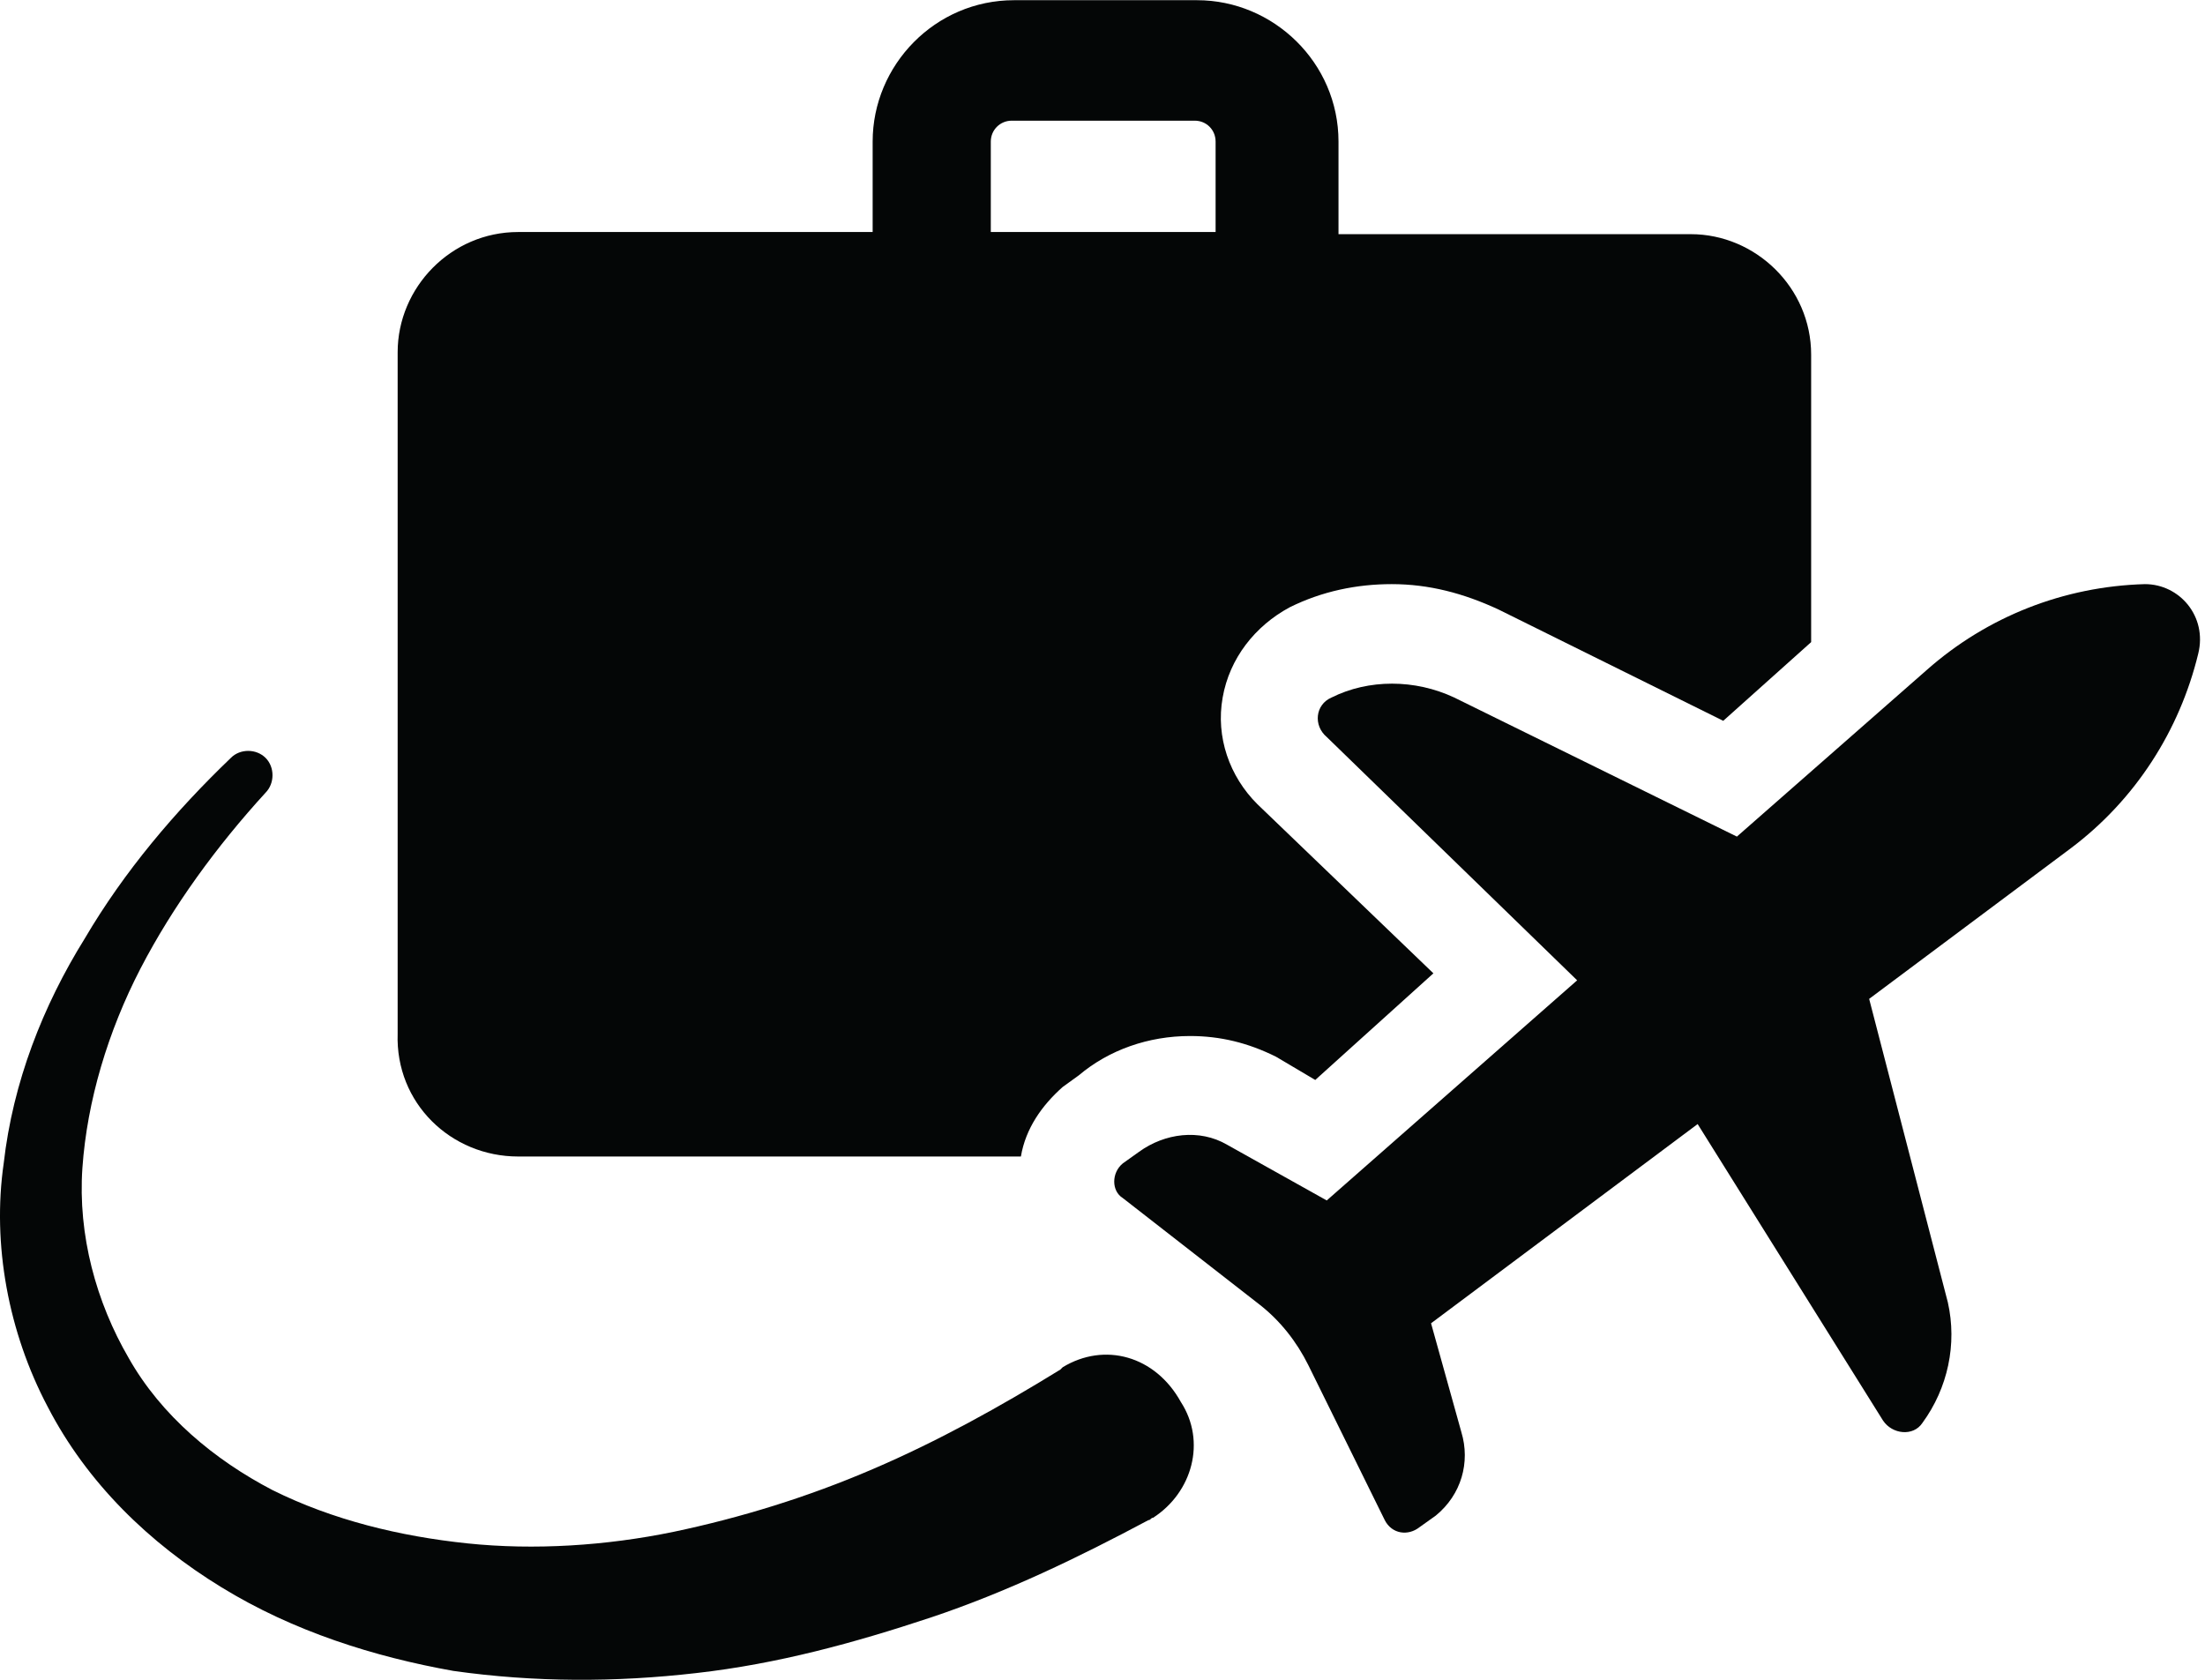
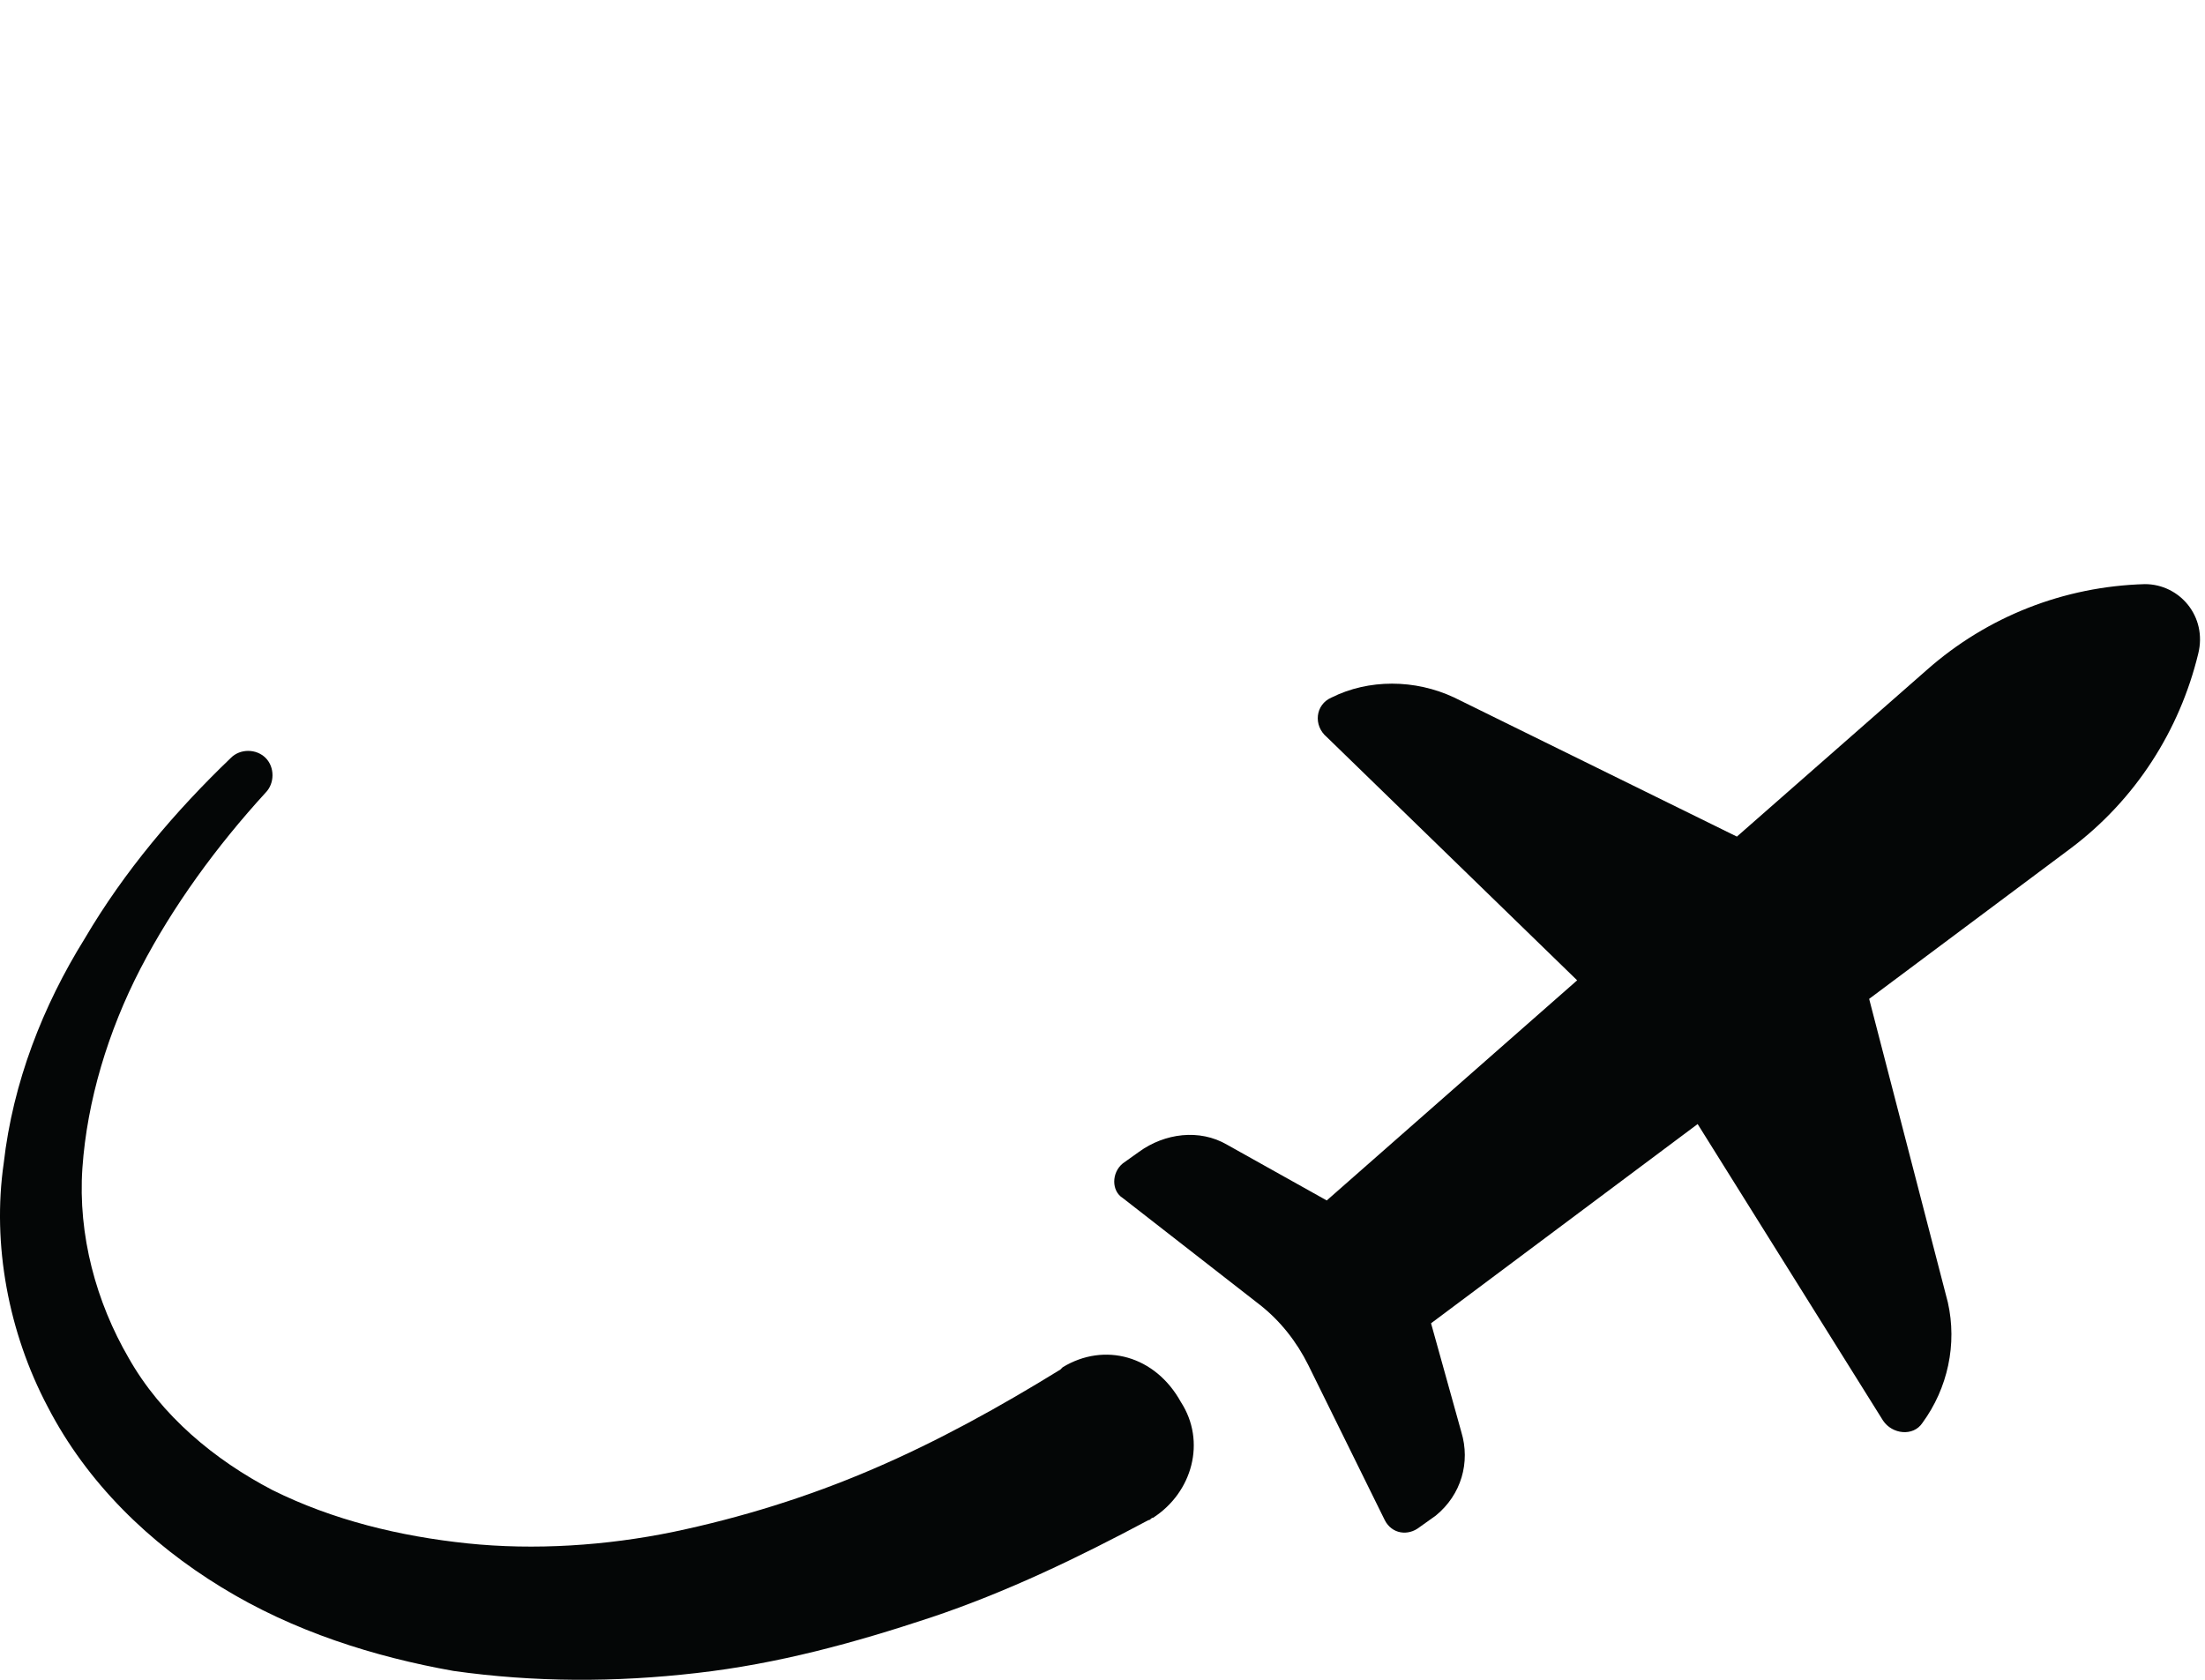
<svg xmlns="http://www.w3.org/2000/svg" height="33.6" preserveAspectRatio="xMidYMid meet" version="1.0" viewBox="0.0 0.0 44.1 33.6" width="44.1" zoomAndPan="magnify">
  <defs>
    <clipPath id="a">
-       <path d="M 0 15 L 24 15 L 24 33.602 L 0 33.602 Z M 0 15" />
+       <path d="M 0 15 L 24 15 L 24 33.602 L 0 33.602 M 0 15" />
    </clipPath>
  </defs>
  <g>
    <g id="change1_1">
-       <path d="M 19.816 2.832 C 19.816 2.598 20.004 2.414 20.234 2.414 L 23.895 2.414 C 24.129 2.414 24.312 2.598 24.312 2.832 L 24.312 4.641 L 19.816 4.641 Z M 10.363 23.133 L 20.418 23.133 C 20.512 22.574 20.836 22.113 21.254 21.742 L 21.578 21.508 C 22.18 21 22.969 20.723 23.801 20.723 C 24.406 20.723 24.961 20.859 25.52 21.137 L 26.305 21.602 L 28.668 19.469 L 25.148 16.086 C 24.59 15.531 24.312 14.742 24.453 13.953 C 24.59 13.168 25.102 12.52 25.793 12.148 C 26.445 11.824 27.141 11.684 27.836 11.684 C 28.578 11.684 29.273 11.867 29.969 12.191 L 34.465 14.418 L 36.223 12.844 L 36.223 7.094 C 36.223 5.75 35.109 4.684 33.816 4.684 L 26.77 4.684 L 26.77 2.832 C 26.77 1.254 25.469 0.004 23.941 0.004 L 20.281 0.004 C 18.703 0.004 17.453 1.301 17.453 2.832 L 17.453 4.641 L 10.363 4.641 C 9.02 4.641 7.953 5.75 7.953 7.047 L 7.953 20.676 C 7.906 22.066 9.02 23.133 10.363 23.133" fill="#040606" />
-     </g>
+       </g>
    <g id="change1_2">
      <path d="M 42.898 11.684 C 41.277 11.73 39.746 12.332 38.539 13.398 L 34.738 16.734 L 29.086 13.953 C 28.297 13.582 27.371 13.582 26.629 13.953 C 26.305 14.094 26.262 14.512 26.535 14.742 L 31.543 19.609 L 26.535 24.012 L 24.543 22.898 C 23.988 22.574 23.293 22.668 22.781 23.039 L 22.457 23.27 C 22.227 23.457 22.227 23.824 22.457 23.965 L 25.195 26.098 C 25.609 26.422 25.934 26.84 26.164 27.301 L 27.695 30.406 C 27.836 30.684 28.16 30.73 28.391 30.547 L 28.715 30.316 C 29.227 29.898 29.41 29.25 29.227 28.645 L 28.621 26.469 L 33.953 22.484 L 37.66 28.414 C 37.844 28.691 38.266 28.738 38.449 28.461 C 38.957 27.766 39.145 26.887 38.957 26.051 L 37.383 19.98 L 41.414 16.969 C 42.715 15.992 43.594 14.605 43.965 13.074 C 44.148 12.332 43.594 11.684 42.898 11.684" fill="#040606" />
    </g>
    <g clip-path="url(#a)" id="change1_3">
      <path d="M 21.254 27.348 L 21.207 27.395 C 20.004 28.137 18.75 28.832 17.453 29.387 C 16.156 29.945 14.812 30.359 13.469 30.641 C 12.125 30.918 10.688 31.012 9.344 30.871 C 8 30.73 6.656 30.406 5.449 29.805 C 4.293 29.203 3.227 28.32 2.574 27.164 C 1.926 26.051 1.555 24.707 1.648 23.363 C 1.742 22.02 2.16 20.629 2.809 19.375 C 3.457 18.125 4.336 16.922 5.312 15.855 C 5.496 15.668 5.496 15.344 5.312 15.16 C 5.125 14.973 4.801 14.973 4.617 15.16 C 3.504 16.227 2.484 17.43 1.695 18.773 C 0.859 20.117 0.258 21.648 0.074 23.27 C -0.16 24.891 0.168 26.652 0.953 28.137 C 1.742 29.664 2.992 30.871 4.43 31.75 C 5.867 32.633 7.488 33.141 9.066 33.422 C 10.688 33.652 12.309 33.652 13.93 33.465 C 15.555 33.281 17.082 32.863 18.613 32.355 C 20.141 31.844 21.578 31.148 22.969 30.406 C 23.016 30.406 23.016 30.359 23.062 30.359 C 23.848 29.852 24.129 28.832 23.617 28.043 C 23.105 27.117 22.09 26.84 21.254 27.348" fill="#040606" />
    </g>
  </g>
</svg>